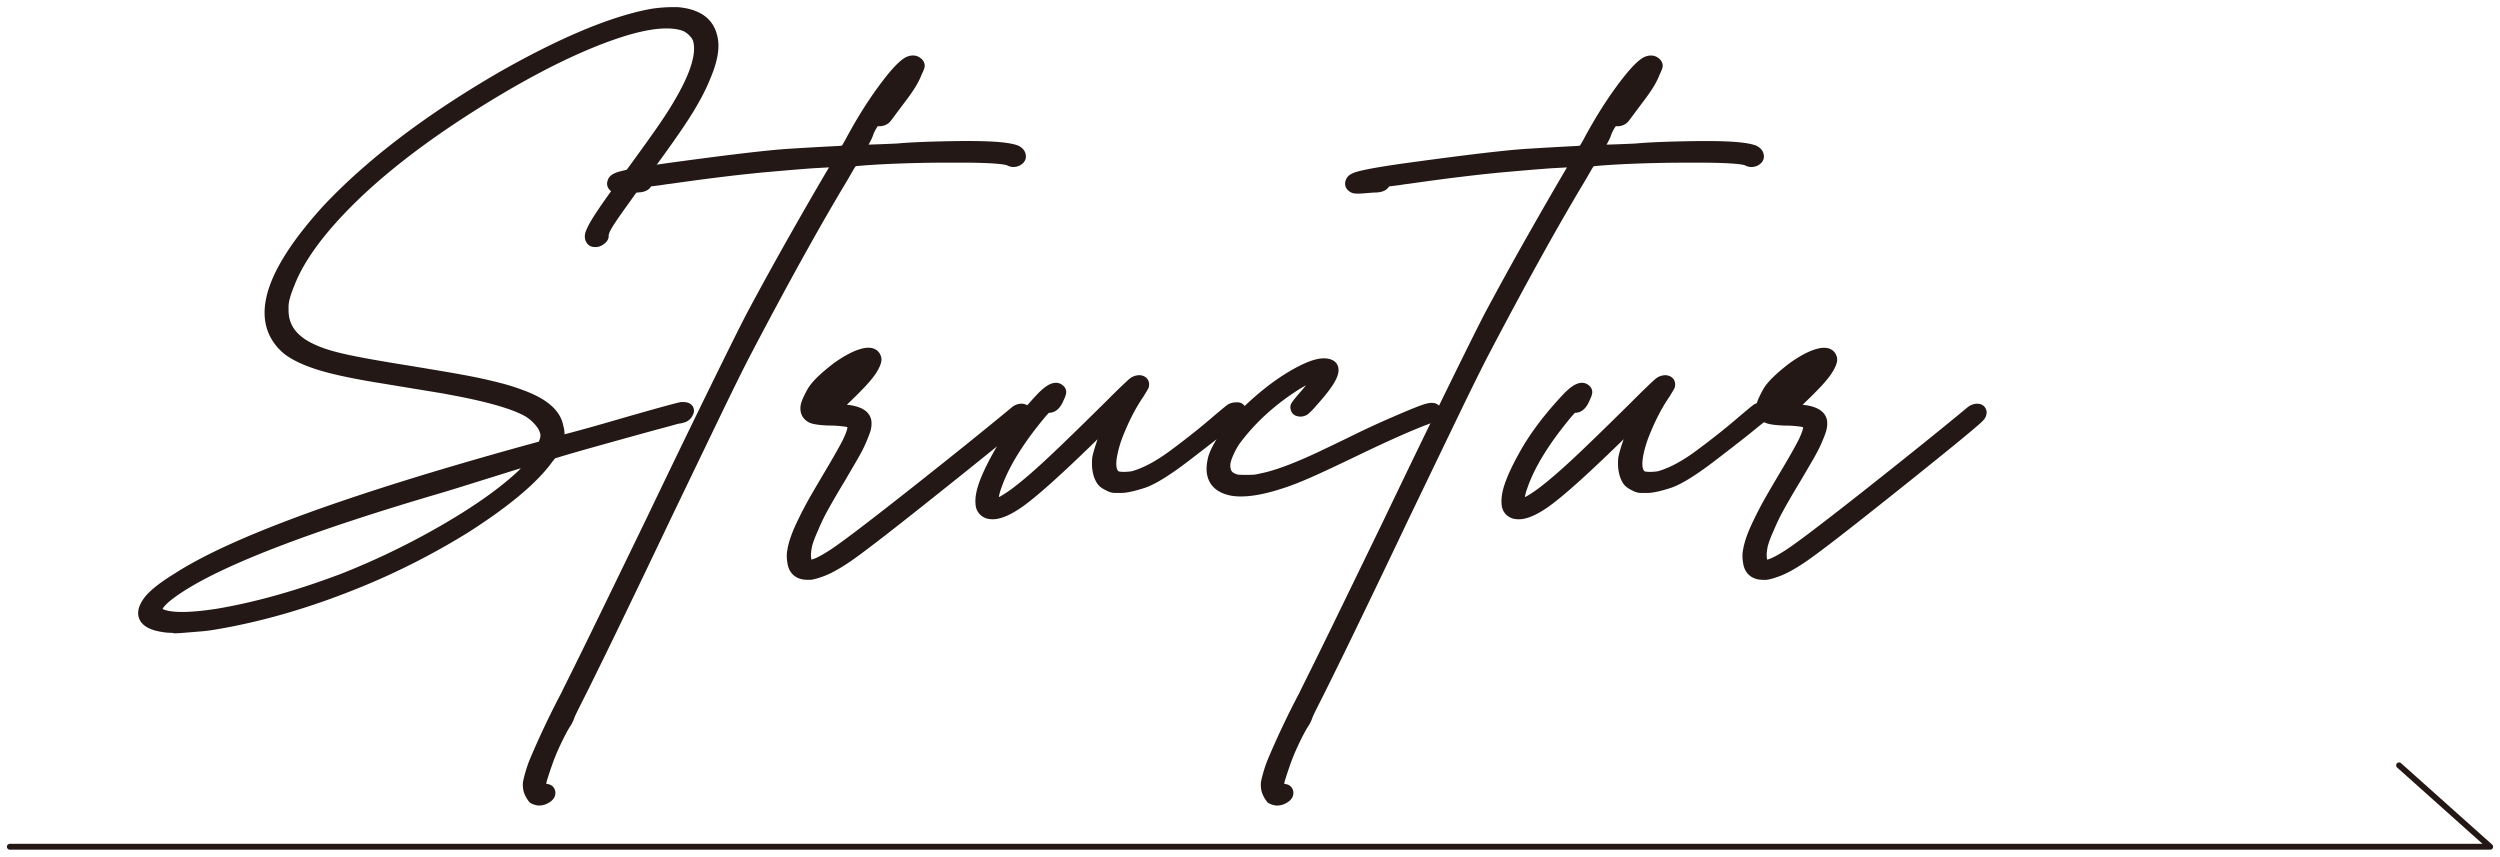
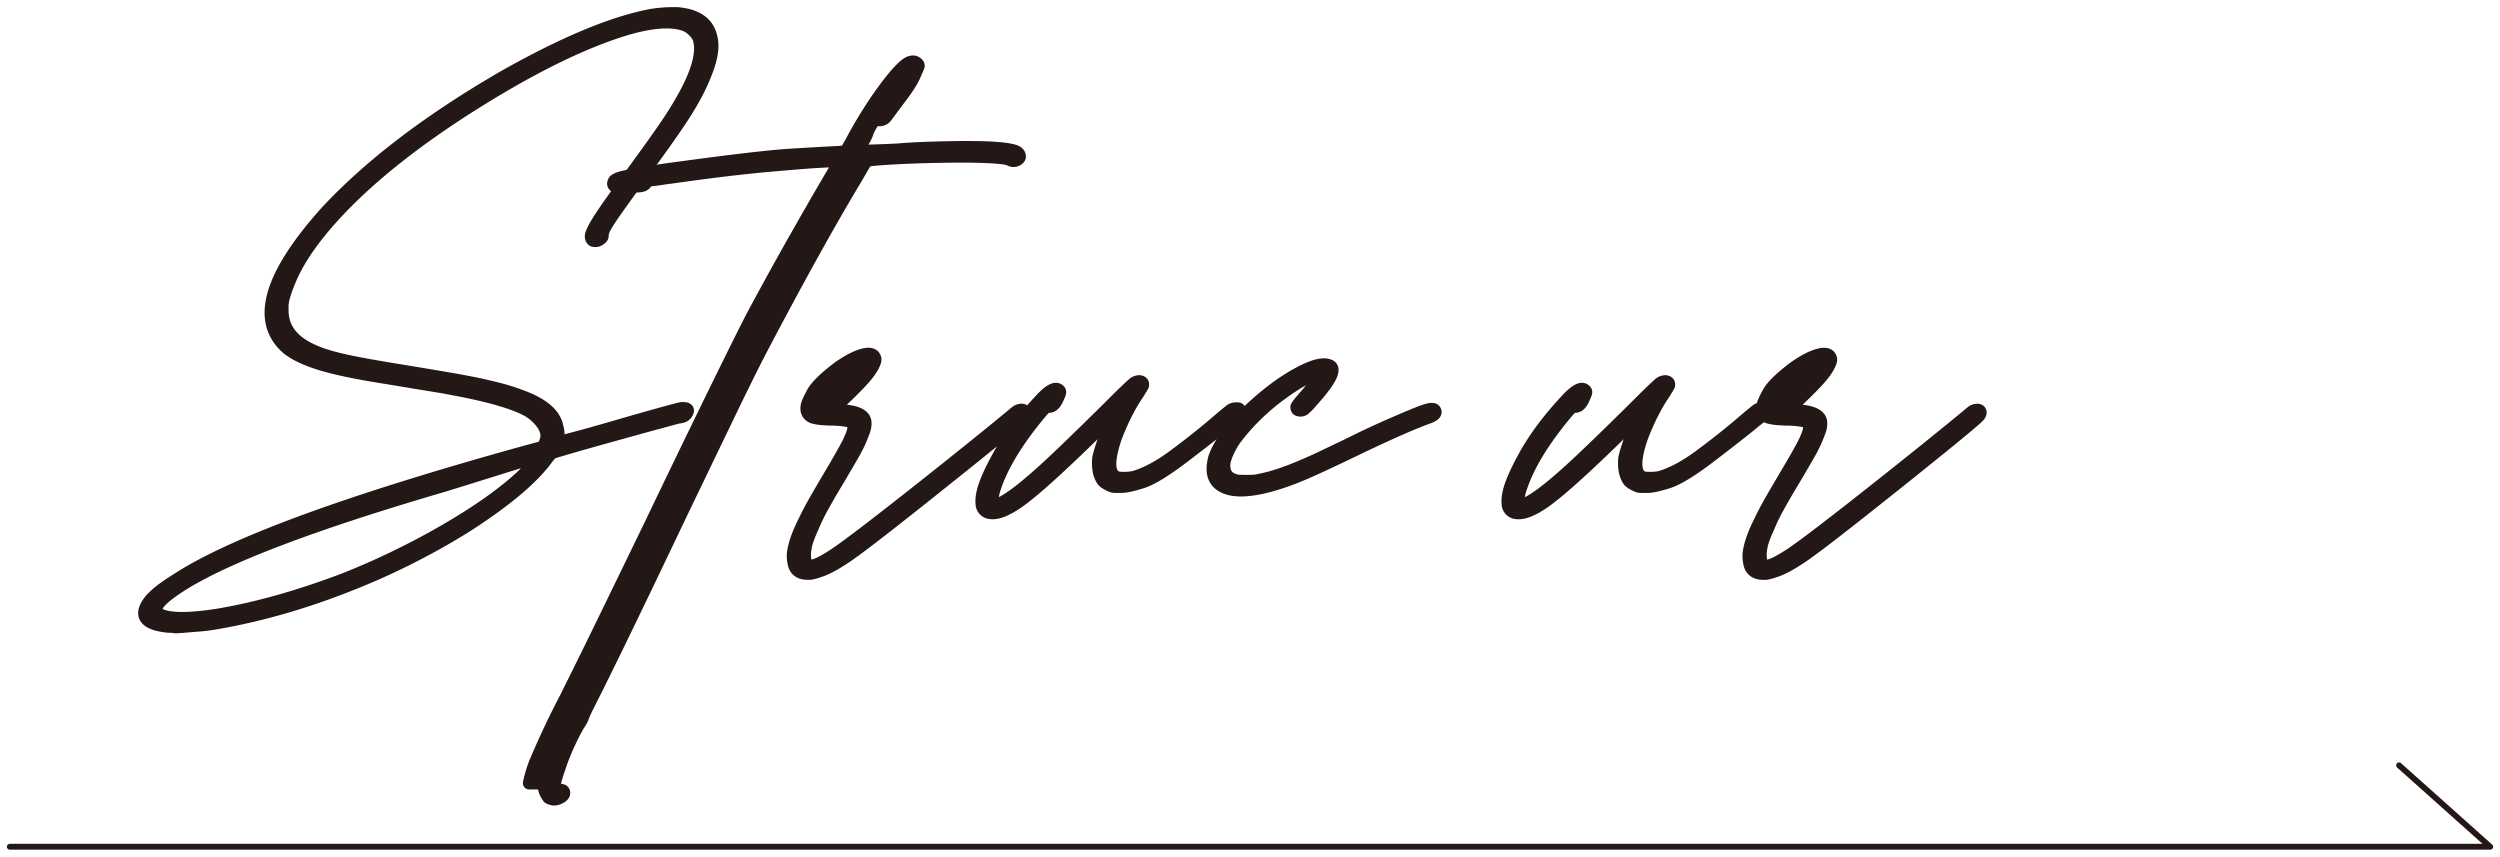
<svg xmlns="http://www.w3.org/2000/svg" width="213" height="73" viewBox="0 0 213 73">
  <g stroke="#231815" stroke-linecap="round" stroke-linejoin="round" data-name="レイヤー_1">
    <g fill="#231815" stroke-width="1.077">
      <path d="M14.897 53.42a.598.598 0 00-.194-.035 4.392 4.392 0 00-.338-.012c-1.478-.139-2.159-.57-2.042-1.296.035-.216.154-.47.357-.764.401-.555 1.218-1.21 2.449-1.967 4.727-3.07 14.613-6.687 29.657-10.852l1.52-.416.156-.394c.054-.138.09-.262.107-.37.012-.077.016-.178.012-.3-.003-.125-.05-.294-.14-.51-.089-.23-.27-.494-.542-.786a3.984 3.984 0 00-.881-.718c-1.203-.679-3.406-1.312-6.61-1.898a25.867 25.867 0 00-1.024-.184c-.38-.063-.921-.15-1.621-.267l-3.015-.497c-2.346-.372-4.142-.746-5.385-1.124-1.244-.378-2.193-.821-2.845-1.33-1.167-1.003-1.624-2.299-1.368-3.888.337-2.098 1.902-4.698 4.697-7.799 3.7-3.964 8.701-7.774 15.007-11.43 5.089-2.885 9.285-4.644 12.59-5.277.338-.061.735-.107 1.194-.138.298-.016.55-.024.754-.024h.304c1.634.14 2.592.795 2.872 1.968.12.416.137.902.047 1.457-.09.556-.284 1.189-.586 1.899-.37.94-.927 1.997-1.67 3.17-.742 1.172-1.97 2.915-3.686 5.229a320.17 320.17 0 00-2.173 3.02c-.485.687-.808 1.184-.966 1.493a2.071 2.071 0 00-.206.555l-.015.093.009.092a.37.37 0 01-.024.07.526.526 0 01-.127.139c-.146.123-.288.184-.428.184-.016 0-.067-.003-.15-.011-.086-.007-.156-.081-.212-.22a.628.628 0 01-.006-.254c.013-.077.065-.209.157-.393.23-.556 1.134-1.906 2.713-4.05 1.36-1.852 2.4-3.294 3.12-4.327.72-1.035 1.29-1.921 1.705-2.662.865-1.497 1.381-2.761 1.547-3.795.091-.57.07-1.073-.063-1.504-.075-.216-.223-.436-.445-.66a2.289 2.289 0 00-.705-.498c-.457-.169-1-.254-1.623-.254-.938 0-2.07.193-3.398.579-3.595 1.08-7.842 3.147-12.738 6.202-4.863 3.039-8.74 6.07-11.632 9.093-2.197 2.298-3.668 4.405-4.413 6.318-.204.493-.35.91-.435 1.249-.033.108-.06.224-.08.348a3.433 3.433 0 00-.037.67c-.04 1.62.89 2.824 2.796 3.61.627.278 1.507.54 2.64.787s2.863.557 5.194.927c1.766.293 3.048.509 3.845.647.799.14 1.568.286 2.309.44.83.185 1.499.347 2.008.486.508.139 1.029.309 1.559.51 1.86.678 2.881 1.557 3.068 2.637.091.309.117.586.077.833a1.349 1.349 0 01-.06.232.798.798 0 00-.08.208c-.006.031 0 .047.015.047h.024a4.88 4.88 0 00.608-.139c1.107-.278 2.694-.718 4.759-1.32 1.114-.323 2.153-.62 3.12-.889.964-.27 1.674-.459 2.13-.567h.14c.281 0 .41.077.385.231l-.039.093a.586.586 0 01-.323.335 1.698 1.698 0 01-.427.104 6.209 6.209 0 00-.218.046 76.18 76.18 0 01-1.789.487c-1.456.4-3.026.836-4.71 1.306-1.685.471-2.931.83-3.735 1.076l-.37.116-.352.44c-1.248 1.728-3.584 3.687-7.014 5.877a61.613 61.613 0 01-7.452 3.935c-4.858 2.128-9.557 3.562-14.097 4.302-.273.047-.64.09-1.1.128-.459.038-.886.074-1.281.104a12.71 12.71 0 01-.781.047zm3.632-1.019c3.323-.556 6.915-1.566 10.776-3.03a64.644 64.644 0 008.666-4.2c2.808-1.628 5.004-3.19 6.589-4.687.167-.17.353-.378.557-.625.204-.246.375-.462.514-.647.121-.17.185-.278.193-.325-.016 0-.286.082-.813.244-.527.162-1.183.366-1.973.613l-2.85.89c-.962.301-1.773.552-2.43.752-11.18 3.271-18.654 6.117-22.418 8.539-1.29.833-1.97 1.473-2.042 1.92-.032.202.051.363.25.487.416.231 1.07.346 1.96.346.812 0 1.82-.092 3.02-.277z" />
-       <path d="M45.09 66.726c.03-.185.096-.459.201-.821s.222-.698.35-1.007a72.006 72.006 0 012.691-5.67c.023-.046.047-.1.073-.162a614.097 614.097 0 002.94-5.97c1.27-2.607 2.652-5.453 4.148-8.538 1.833-3.826 3.546-7.367 5.138-10.622 1.594-3.255 2.73-5.546 3.412-6.873a304.07 304.07 0 013.87-7.022 345.895 345.895 0 013.245-5.613c.124-.184.22-.346.29-.485.069-.14.104-.217.107-.231.002-.016-.051-.024-.16-.024-.094 0-.283.008-.567.024-.284.014-.713.038-1.288.069-.576.03-1.957.143-4.144.335-2.187.193-4.96.528-8.318 1.006l-.382.046c-.274.047-.506.08-.697.104-.19.024-.346.042-.466.058-.12.015-.212.031-.277.047-.065.014-.114.03-.148.046s-.051.027-.052.035a1.089 1.089 0 00-.006.034l-.004.023c-.05.216-.296.332-.735.347a6.1 6.1 0 00-.45.023l-.57.046c-.205.016-.358.024-.46.024s-.183-.004-.244-.012-.113-.026-.155-.058c-.128-.077-.184-.17-.166-.277a.78.78 0 01.06-.162c.037-.077.172-.162.405-.255.675-.216 2.227-.49 4.655-.821 2.429-.331 4.463-.593 6.103-.786 1.64-.193 2.89-.317 3.751-.37a321.46 321.46 0 014.293-.244l.31-.034a1.44 1.44 0 00.168-.023.134.134 0 00.08-.058 18.19 18.19 0 00.385-.648c.895-1.682 1.823-3.178 2.783-4.49s1.68-2.097 2.16-2.36a.897.897 0 01.367-.093c.14 0 .265.055.373.163.041.03.066.069.074.116.014.015.018.038.013.07-.005.03-.021.08-.048.15s-.087.204-.182.405c-.135.354-.327.724-.577 1.11s-.542.795-.877 1.227c-.277.37-.517.69-.716.96-.2.27-.319.428-.357.474a.616.616 0 01-.393.255.508.508 0 01-.144.023.349.349 0 01-.243-.092c-.013-.016-.036-.024-.067-.024h-.023c-.016 0-.053.038-.113.116-.059.077-.15.209-.274.393-.17.278-.286.517-.35.718-.063.2-.2.478-.414.833s-.333.562-.358.625l-.008.046c-.002.015.004.027.018.035s.076.01.186.01a127.75 127.75 0 003.206-.115c1.142-.108 2.927-.177 5.354-.208h.726c2.016.001 3.333.117 3.952.348.202.108.306.232.316.37.01.031.013.062.008.093-.015.093-.09.178-.228.255a.71.71 0 01-.292.07.588.588 0 01-.314-.094c-.394-.17-1.66-.262-3.8-.278H80.97c-1.64 0-3.223.03-4.749.092-1.525.062-2.702.14-3.53.231a.178.178 0 00-.071.012.252.252 0 00-.072.081c-.03.047-.076.112-.137.197s-.134.204-.222.359-.2.35-.34.59-.317.536-.53.891c-2.204 3.702-4.792 8.385-7.763 14.046-.608 1.157-1.538 3.035-2.792 5.635s-2.63 5.458-4.13 8.574a1418.292 1418.292 0 01-4.036 8.422 595.311 595.311 0 01-3.02 6.179c-.297.587-.555 1.1-.774 1.539-.22.44-.345.714-.378.821a2.693 2.693 0 01-.343.671c-.23.371-.506.895-.826 1.574s-.586 1.334-.797 1.967c-.145.417-.251.74-.32.972-.058.17-.098.316-.117.44l-.028.173a.676.676 0 00.024.289l.057.231h.304c.139.016.23.032.274.047a.178.178 0 01.102.093c.024.046.031.1.021.161-.02.124-.132.24-.337.348-.12.061-.215.1-.288.115a1.334 1.334 0 01-.273.024c-.076-.016-.151-.035-.225-.058s-.133-.05-.175-.081c.003-.016-.002-.031-.016-.046-.068-.063-.152-.197-.251-.405s-.14-.467-.122-.776z" />
+       <path d="M45.09 66.726c.03-.185.096-.459.201-.821s.222-.698.35-1.007a72.006 72.006 0 012.691-5.67c.023-.046.047-.1.073-.162a614.097 614.097 0 002.94-5.97c1.27-2.607 2.652-5.453 4.148-8.538 1.833-3.826 3.546-7.367 5.138-10.622 1.594-3.255 2.73-5.546 3.412-6.873a304.07 304.07 0 013.87-7.022 345.895 345.895 0 013.245-5.613c.124-.184.22-.346.29-.485.069-.14.104-.217.107-.231.002-.016-.051-.024-.16-.024-.094 0-.283.008-.567.024-.284.014-.713.038-1.288.069-.576.03-1.957.143-4.144.335-2.187.193-4.96.528-8.318 1.006l-.382.046c-.274.047-.506.08-.697.104-.19.024-.346.042-.466.058-.12.015-.212.031-.277.047-.065.014-.114.03-.148.046s-.051.027-.052.035a1.089 1.089 0 00-.006.034l-.004.023c-.05.216-.296.332-.735.347a6.1 6.1 0 00-.45.023l-.57.046c-.205.016-.358.024-.46.024s-.183-.004-.244-.012-.113-.026-.155-.058c-.128-.077-.184-.17-.166-.277a.78.78 0 01.06-.162c.037-.077.172-.162.405-.255.675-.216 2.227-.49 4.655-.821 2.429-.331 4.463-.593 6.103-.786 1.64-.193 2.89-.317 3.751-.37a321.46 321.46 0 014.293-.244l.31-.034a1.44 1.44 0 00.168-.023.134.134 0 00.08-.058 18.19 18.19 0 00.385-.648c.895-1.682 1.823-3.178 2.783-4.49s1.68-2.097 2.16-2.36a.897.897 0 01.367-.093c.14 0 .265.055.373.163.041.03.066.069.074.116.014.015.018.038.013.07-.005.03-.021.08-.048.15s-.087.204-.182.405c-.135.354-.327.724-.577 1.11s-.542.795-.877 1.227c-.277.37-.517.69-.716.96-.2.27-.319.428-.357.474a.616.616 0 01-.393.255.508.508 0 01-.144.023.349.349 0 01-.243-.092c-.013-.016-.036-.024-.067-.024h-.023c-.016 0-.053.038-.113.116-.059.077-.15.209-.274.393-.17.278-.286.517-.35.718-.063.2-.2.478-.414.833s-.333.562-.358.625l-.008.046c-.002.015.004.027.018.035s.076.01.186.01a127.75 127.75 0 003.206-.115c1.142-.108 2.927-.177 5.354-.208h.726c2.016.001 3.333.117 3.952.348.202.108.306.232.316.37.01.031.013.062.008.093-.015.093-.09.178-.228.255a.71.71 0 01-.292.07.588.588 0 01-.314-.094c-.394-.17-1.66-.262-3.8-.278c-1.64 0-3.223.03-4.749.092-1.525.062-2.702.14-3.53.231a.178.178 0 00-.071.012.252.252 0 00-.072.081c-.03.047-.076.112-.137.197s-.134.204-.222.359-.2.35-.34.59-.317.536-.53.891c-2.204 3.702-4.792 8.385-7.763 14.046-.608 1.157-1.538 3.035-2.792 5.635s-2.63 5.458-4.13 8.574a1418.292 1418.292 0 01-4.036 8.422 595.311 595.311 0 01-3.02 6.179c-.297.587-.555 1.1-.774 1.539-.22.44-.345.714-.378.821a2.693 2.693 0 01-.343.671c-.23.371-.506.895-.826 1.574s-.586 1.334-.797 1.967c-.145.417-.251.74-.32.972-.058.17-.098.316-.117.44l-.028.173a.676.676 0 00.024.289l.057.231h.304c.139.016.23.032.274.047a.178.178 0 01.102.093c.024.046.031.1.021.161-.02.124-.132.24-.337.348-.12.061-.215.1-.288.115a1.334 1.334 0 01-.273.024c-.076-.016-.151-.035-.225-.058s-.133-.05-.175-.081c.003-.016-.002-.031-.016-.046-.068-.063-.152-.197-.251-.405s-.14-.467-.122-.776z" />
      <path d="M68.503 48.84c-.532-.093-.829-.433-.89-1.019a2.372 2.372 0 010-.879c.104-.648.387-1.443.851-2.384a29.235 29.235 0 011.129-2.14c.27-.471.653-1.122 1.146-1.955.77-1.296 1.294-2.222 1.571-2.778.235-.494.373-.864.413-1.11l.018-.116a.65.65 0 00-.31-.556c-.117-.046-.344-.088-.682-.127a9.999 9.999 0 00-1.115-.057c-.761-.032-1.25-.101-1.467-.209-.345-.185-.484-.486-.418-.903.035-.216.202-.597.5-1.145.3-.547 1.019-1.253 2.157-2.118.829-.585 1.536-.956 2.124-1.11.179-.047.331-.07.456-.07.297 0 .482.116.554.347.024.047.03.109.017.186a1.33 1.33 0 01-.13.37c-.145.324-.41.706-.793 1.146-.383.44-.962 1.029-1.738 1.77l-1.05.995h.563c1.573.03 2.341.4 2.306 1.11.003.078-.003.163-.018.256a2.99 2.99 0 01-.045.208c-.023.092-.099.3-.23.625-.104.261-.22.524-.348.786-.128.262-.31.598-.548 1.006-.238.41-.583 1-1.034 1.771a68.745 68.745 0 00-1.474 2.534 16.775 16.775 0 00-.793 1.654c-.289.633-.481 1.15-.577 1.551l-.048.301a2.867 2.867 0 00-.03.764c.023.447.206.67.55.67.328 0 .958-.3 1.89-.902s3.18-2.306 6.74-5.114c3.56-2.807 6.494-5.167 8.8-7.08a.78.78 0 01.475-.186c.172 0 .263.07.272.208l-.011.07c-.005.031-.02.07-.042.116s-.09.123-.202.231c-.258.247-1.017.887-2.277 1.921-1.26 1.033-3.452 2.792-6.578 5.276s-5.156 4.04-6.094 4.673-1.702 1.042-2.294 1.227a3.987 3.987 0 01-.76.208h-.188c-.125 0-.24-.008-.348-.022zm2.549-14.996c1.437-1.358 2.274-2.292 2.512-2.8l.007-.046c.01-.062-.008-.093-.055-.093-.14 0-.488.17-1.043.509-1.324.848-2.202 1.743-2.634 2.684a1.56 1.56 0 00-.133.394c-.038.231.036.354.221.37l.353-.3c.217-.186.474-.425.772-.718zm13.153 9.813c-.295-.108-.474-.309-.537-.602a2.784 2.784 0 01.02-.856c.13-.803.626-1.97 1.49-3.506s2.067-3.12 3.61-4.756c.507-.524.9-.786 1.182-.786.093 0 .18.038.262.115a.185.185 0 01.072.139l-.008.047c-.007.046-.03.115-.068.208s-.105.24-.2.44c-.182.354-.398.532-.648.532h-.093a.69.69 0 00-.131.011c-.04.008-.09.046-.148.116a6.94 6.94 0 01-.284.312c-1.97 2.346-3.278 4.459-3.924 6.34a4.85 4.85 0 00-.224.811c-.08.494.022.74.303.74a.889.889 0 00.265-.046c.164-.046.429-.189.795-.428s.712-.49 1.035-.752c.732-.571 1.65-1.373 2.754-2.407 1.103-1.033 2.723-2.607 4.86-4.72a76.67 76.67 0 011.363-1.343c.388-.37.617-.578.687-.625a.838.838 0 01.42-.138c.047 0 .093.007.137.023.134.046.189.139.167.277l-.008.046a3.936 3.936 0 01-.147.255l-.238.394c-.692 1.003-1.32 2.23-1.88 3.68a9.803 9.803 0 00-.459 1.689c-.158.987.01 1.589.507 1.805.133.046.341.069.622.069s.55-.023.808-.07c1.047-.292 2.205-.91 3.473-1.85s2.377-1.817 3.328-2.627c.95-.81 1.468-1.237 1.554-1.284a.895.895 0 01.367-.092h.164c.078 0 .14.046.188.139.024.046.033.085.028.115-.022.139-.178.286-.469.44-.103.062-.412.305-.925.728-.514.424-1.595 1.269-3.243 2.534-1.649 1.265-2.88 2.028-3.696 2.291-.816.262-1.419.394-1.81.394h-.491a.93.93 0 01-.276-.035 1.727 1.727 0 01-.284-.127c-.102-.047-.2-.101-.291-.162s-.164-.125-.216-.186c-.32-.447-.444-1.08-.375-1.897.077-.386.242-.93.496-1.632.253-.701.489-1.292.706-1.77l.239-.463-1.473 1.435c-3.265 3.209-5.54 5.26-6.824 6.155-.896.617-1.618.926-2.165.926a1.5 1.5 0 01-.367-.046zm20.716-1.967c-1.223-.263-1.737-1.003-1.542-2.221a4.65 4.65 0 01.098-.463c.392-1.173 1.428-2.569 3.11-4.188 1.36-1.266 2.673-2.245 3.94-2.94.978-.54 1.732-.809 2.263-.809.172 0 .317.024.435.07.222.077.312.246.27.508-.082.51-.664 1.358-1.745 2.546-.137.17-.27.317-.399.44s-.212.2-.248.231a.583.583 0 01-.296.093.76.76 0 01-.194-.035c-.082-.023-.127-.104-.136-.244.012-.077.239-.37.68-.878.727-.833 1.167-1.427 1.317-1.783a.575.575 0 00.067-.196c-.004-.023-.045-.035-.124-.035-.33.016-.953.294-1.868.833-2.204 1.373-4.006 3.009-5.405 4.906a7.051 7.051 0 00-.565 1.041c-.148.34-.24.617-.274.834l-.015.092c-.047.679.186 1.127.698 1.343a1.445 1.445 0 00.597.15c.132.008.323.012.573.012.265 0 .473-.004.623-.012.15-.008.293-.027.43-.058.139-.03.32-.07.546-.116 1.347-.308 3.164-1.018 5.451-2.129.39-.185.873-.417 1.448-.694.475-.231.916-.447 1.323-.647.931-.449 1.913-.896 2.946-1.343s1.798-.764 2.297-.948c.348-.124.592-.186.733-.186H122c.141 0 .227.046.26.139a.222.222 0 01.024.138c-.025.155-.236.301-.633.44-1.41.51-3.631 1.497-6.663 2.963-1.54.74-2.752 1.303-3.635 1.69s-1.644.678-2.285.878c-1.32.432-2.433.648-3.34.648a4.27 4.27 0 01-.808-.07z" />
-       <path d="M107.966 66.73c.03-.186.097-.46.202-.822s.222-.698.35-1.007a72.006 72.006 0 012.691-5.67c.023-.046.047-.1.073-.162a614.097 614.097 0 002.94-5.97c1.27-2.607 2.652-5.454 4.148-8.539a1421.91 1421.91 0 015.138-10.622c1.594-3.255 2.73-5.546 3.412-6.873 1.252-2.345 2.542-4.685 3.87-7.022s2.41-4.207 3.245-5.612c.124-.184.22-.346.29-.485.069-.14.104-.217.107-.231.002-.016-.051-.024-.16-.024-.094 0-.283.008-.567.024l-1.289.068c-.576.03-1.956.143-4.143.335-2.187.193-4.96.528-8.318 1.007l-.382.046c-.274.047-.506.08-.697.104-.191.024-.346.042-.466.058-.12.015-.212.031-.277.047-.065.014-.114.03-.148.046s-.051.027-.052.035a1.089 1.089 0 00-.006.034l-.004.023c-.05.216-.296.332-.735.347a6.1 6.1 0 00-.45.023l-.57.046c-.205.016-.358.024-.46.024s-.183-.004-.244-.012-.113-.026-.155-.058c-.128-.077-.184-.17-.166-.277a.78.78 0 01.06-.162c.037-.077.171-.162.405-.255.675-.216 2.227-.49 4.655-.821 2.429-.332 4.463-.594 6.103-.787 1.64-.193 2.89-.317 3.751-.37a321.46 321.46 0 014.293-.243l.31-.034a1.44 1.44 0 00.168-.023.134.134 0 00.08-.058 18.19 18.19 0 00.385-.648c.895-1.682 1.823-3.178 2.783-4.49s1.68-2.097 2.16-2.36a.897.897 0 01.367-.093c.14 0 .265.055.373.162.041.032.066.07.074.117.013.015.018.038.013.069-.005.03-.021.081-.048.15s-.087.204-.182.406c-.135.354-.327.724-.577 1.11s-.542.795-.877 1.227c-.277.37-.517.69-.716.96-.2.27-.319.428-.357.474a.616.616 0 01-.393.255.508.508 0 01-.144.022.349.349 0 01-.243-.091c-.013-.016-.036-.024-.067-.024h-.023c-.016 0-.053.038-.113.115-.059.078-.15.21-.274.394-.17.278-.286.517-.35.718-.063.2-.2.478-.414.833s-.333.562-.358.625l-.008.046c-.002.015.004.027.018.035s.076.01.186.01a127.75 127.75 0 003.206-.115c1.142-.108 2.927-.177 5.354-.208h.726c2.016 0 3.333.116 3.952.347.202.108.306.231.316.37.01.031.013.062.008.093-.015.093-.09.178-.228.255a.71.71 0 01-.292.07.588.588 0 01-.314-.094c-.394-.17-1.66-.262-3.8-.277h-1.265c-1.64 0-3.223.03-4.749.092-1.525.062-2.702.14-3.53.231a.178.178 0 00-.071.012.252.252 0 00-.072.081c-.031.047-.076.112-.137.197s-.134.204-.222.359-.2.35-.34.59-.317.536-.53.891c-2.204 3.702-4.792 8.384-7.763 14.045-.608 1.157-1.538 3.035-2.792 5.635s-2.63 5.458-4.13 8.574a1449.613 1449.613 0 01-4.036 8.423 595.311 595.311 0 01-3.02 6.179c-.297.587-.555 1.1-.774 1.539-.22.44-.345.714-.378.821a2.693 2.693 0 01-.343.67c-.23.372-.506.896-.826 1.575s-.586 1.334-.797 1.967c-.145.417-.251.74-.32.972-.058.17-.098.316-.117.44l-.028.173a.676.676 0 00.024.289l.057.231h.304c.138.016.23.032.274.047a.178.178 0 01.102.093c.024.046.031.1.021.161-.02.124-.132.24-.337.348-.12.061-.215.1-.288.115a1.334 1.334 0 01-.273.023c-.076-.015-.151-.034-.225-.057s-.133-.05-.175-.081c.003-.016-.003-.031-.016-.046-.068-.063-.152-.197-.251-.405s-.14-.467-.122-.776z" />
      <path d="M129.024 43.659c-.295-.108-.474-.309-.536-.602a2.784 2.784 0 01.02-.856c.13-.803.625-1.97 1.489-3.506.864-1.535 2.067-3.12 3.61-4.756.507-.524.9-.786 1.182-.786.094 0 .181.038.263.115a.185.185 0 01.071.139l-.007.047c-.008.046-.03.115-.069.208s-.105.24-.2.44c-.182.354-.397.532-.647.532h-.094a.69.69 0 00-.131.011c-.04.008-.09.046-.147.115-.058.07-.153.174-.285.313-1.97 2.346-3.278 4.459-3.924 6.34a4.851 4.851 0 00-.224.811c-.08.494.022.74.303.74a.889.889 0 00.265-.046c.164-.046.429-.189.796-.428s.711-.49 1.034-.752c.733-.571 1.65-1.373 2.754-2.407 1.104-1.033 2.723-2.607 4.86-4.72a76.67 76.67 0 011.363-1.343c.388-.37.617-.578.687-.625a.838.838 0 01.42-.138c.047 0 .093.007.138.023.133.046.188.139.166.277l-.008.046a3.936 3.936 0 01-.146.255c-.074.124-.154.255-.239.394-.692 1.003-1.319 2.23-1.88 3.68-.229.647-.382 1.21-.458 1.689-.159.987.01 1.589.506 1.805.134.045.341.069.623.069s.55-.024.807-.07c1.047-.292 2.205-.91 3.473-1.851s2.378-1.816 3.328-2.626c.95-.81 1.469-1.238 1.554-1.285a.895.895 0 01.367-.092h.164c.078 0 .14.046.188.139.024.046.034.085.029.115-.023.139-.179.286-.47.44-.103.062-.412.305-.925.729-.513.424-1.595 1.268-3.243 2.534-1.648 1.265-2.88 2.028-3.696 2.291-.816.262-1.418.394-1.809.394h-.492a.93.93 0 01-.276-.035 1.727 1.727 0 01-.284-.127c-.102-.047-.199-.101-.29-.163s-.165-.124-.217-.185c-.319-.447-.444-1.08-.375-1.898.078-.385.243-.93.496-1.631a24.21 24.21 0 01.707-1.77l.238-.463-1.473 1.435c-3.265 3.209-5.54 5.26-6.824 6.155-.896.617-1.618.926-2.164.926a1.5 1.5 0 01-.368-.046z" />
      <path d="M149.93 48.843c-.533-.093-.83-.433-.892-1.019a2.372 2.372 0 010-.879c.105-.648.388-1.443.852-2.384a29.235 29.235 0 011.129-2.14c.27-.471.653-1.122 1.146-1.955.77-1.295 1.294-2.221 1.57-2.777.236-.494.374-.864.413-1.11l.019-.116a.65.65 0 00-.31-.556c-.117-.046-.344-.088-.682-.128a9.999 9.999 0 00-1.115-.058c-.761-.03-1.25-.1-1.467-.208-.345-.185-.485-.486-.418-.903.035-.216.201-.598.5-1.145.3-.547 1.018-1.253 2.157-2.118.829-.586 1.536-.955 2.124-1.109.179-.047.331-.07.456-.07.297 0 .482.116.554.347.024.047.03.109.017.186a1.33 1.33 0 01-.13.37c-.146.324-.41.706-.793 1.146-.383.439-.962 1.029-1.738 1.77l-1.05.994h.562c1.574.031 2.342.402 2.307 1.112a1.28 1.28 0 01-.018.254 2.99 2.99 0 01-.045.208 6.295 6.295 0 01-.23.625c-.104.262-.22.525-.349.787-.127.262-.31.598-.547 1.006-.238.41-.583 1-1.035 1.77a68.057 68.057 0 00-1.473 2.534 16.775 16.775 0 00-.793 1.654c-.29.633-.482 1.15-.577 1.551l-.049.301a2.867 2.867 0 00-.028.764c.022.447.205.67.548.67.328 0 .958-.3 1.891-.9s3.18-2.307 6.74-5.115 6.493-5.168 8.8-7.081a.779.779 0 01.475-.186c.172 0 .262.07.272.208l-.012.07c-.005.03-.019.07-.042.116s-.09.123-.2.231c-.26.247-1.018.887-2.278 1.921a639.002 639.002 0 01-6.578 5.277c-3.125 2.483-5.157 4.04-6.094 4.673s-1.702 1.042-2.294 1.226a3.987 3.987 0 01-.76.208h-.188c-.125 0-.24-.008-.348-.022zm2.547-14.997c1.438-1.357 2.274-2.29 2.513-2.798l.007-.046c.01-.062-.008-.093-.055-.093-.14 0-.488.17-1.043.508-1.324.848-2.202 1.743-2.634 2.684a1.56 1.56 0 00-.134.394c-.037.231.037.354.222.37l.353-.3c.217-.186.474-.425.771-.719z" />
    </g>
    <path fill="none" stroke-width=".5" d="M.835 72.144h211.33l-7.764-6.937" />
  </g>
</svg>